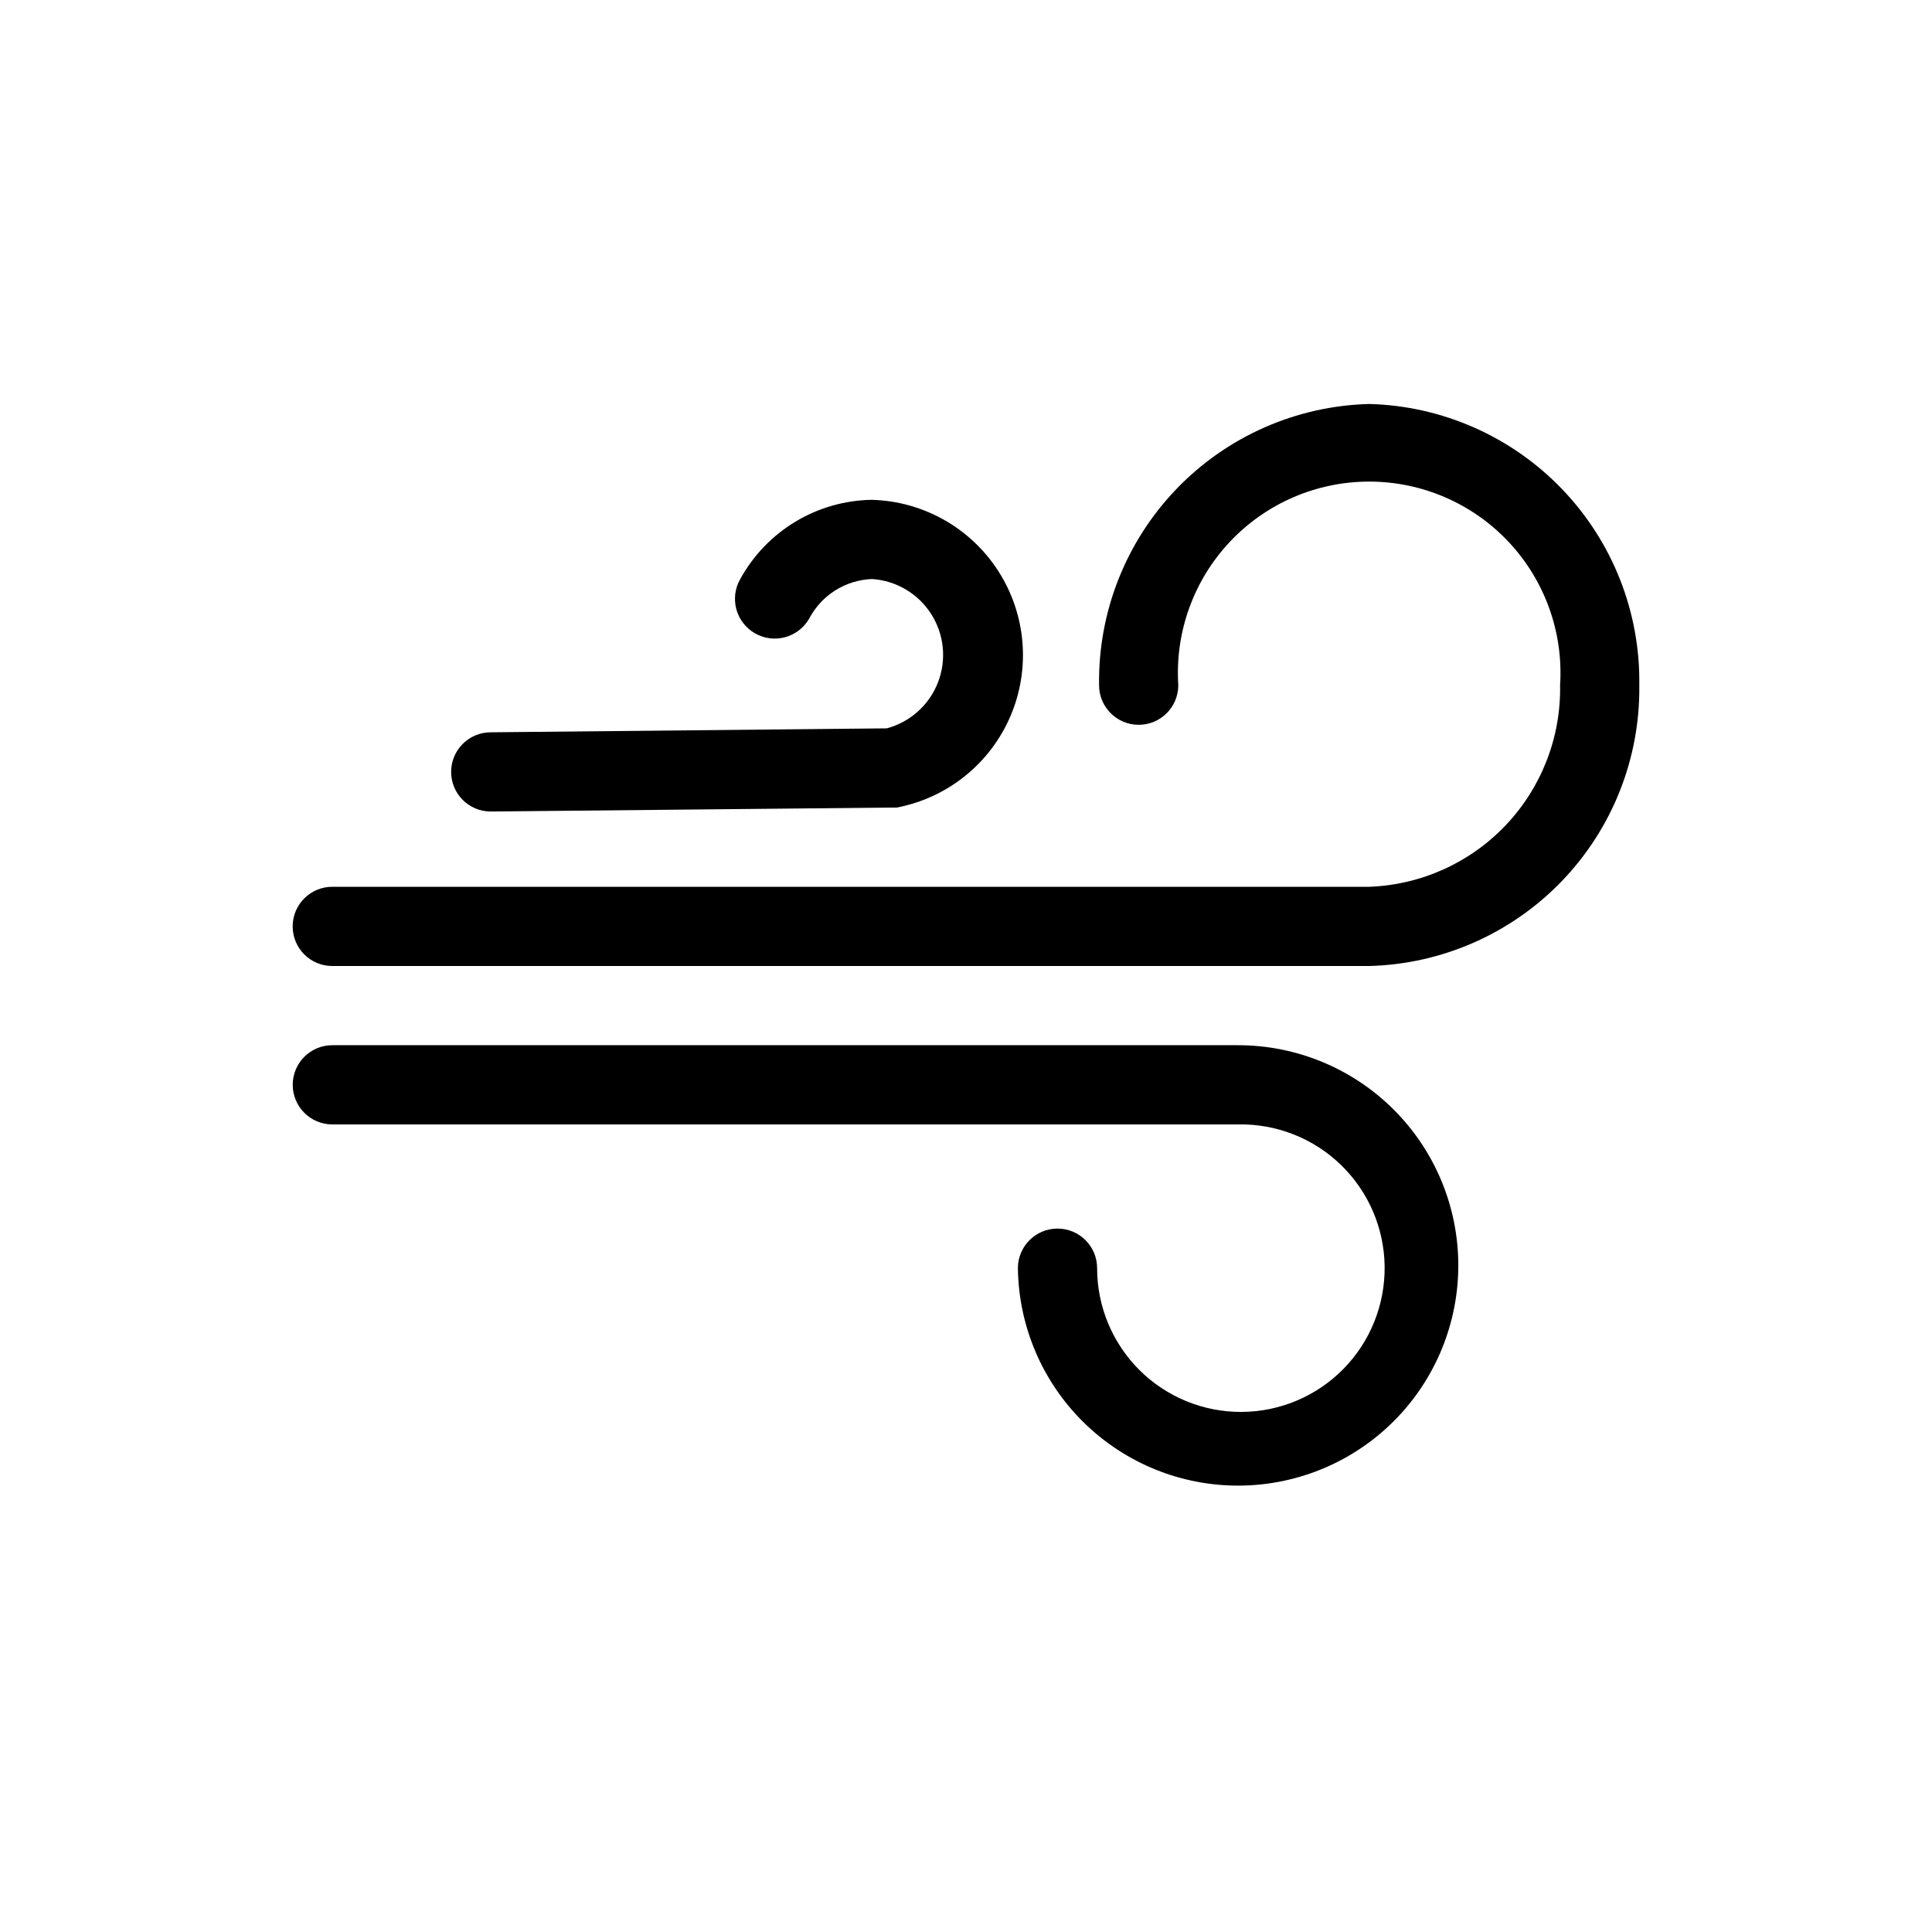
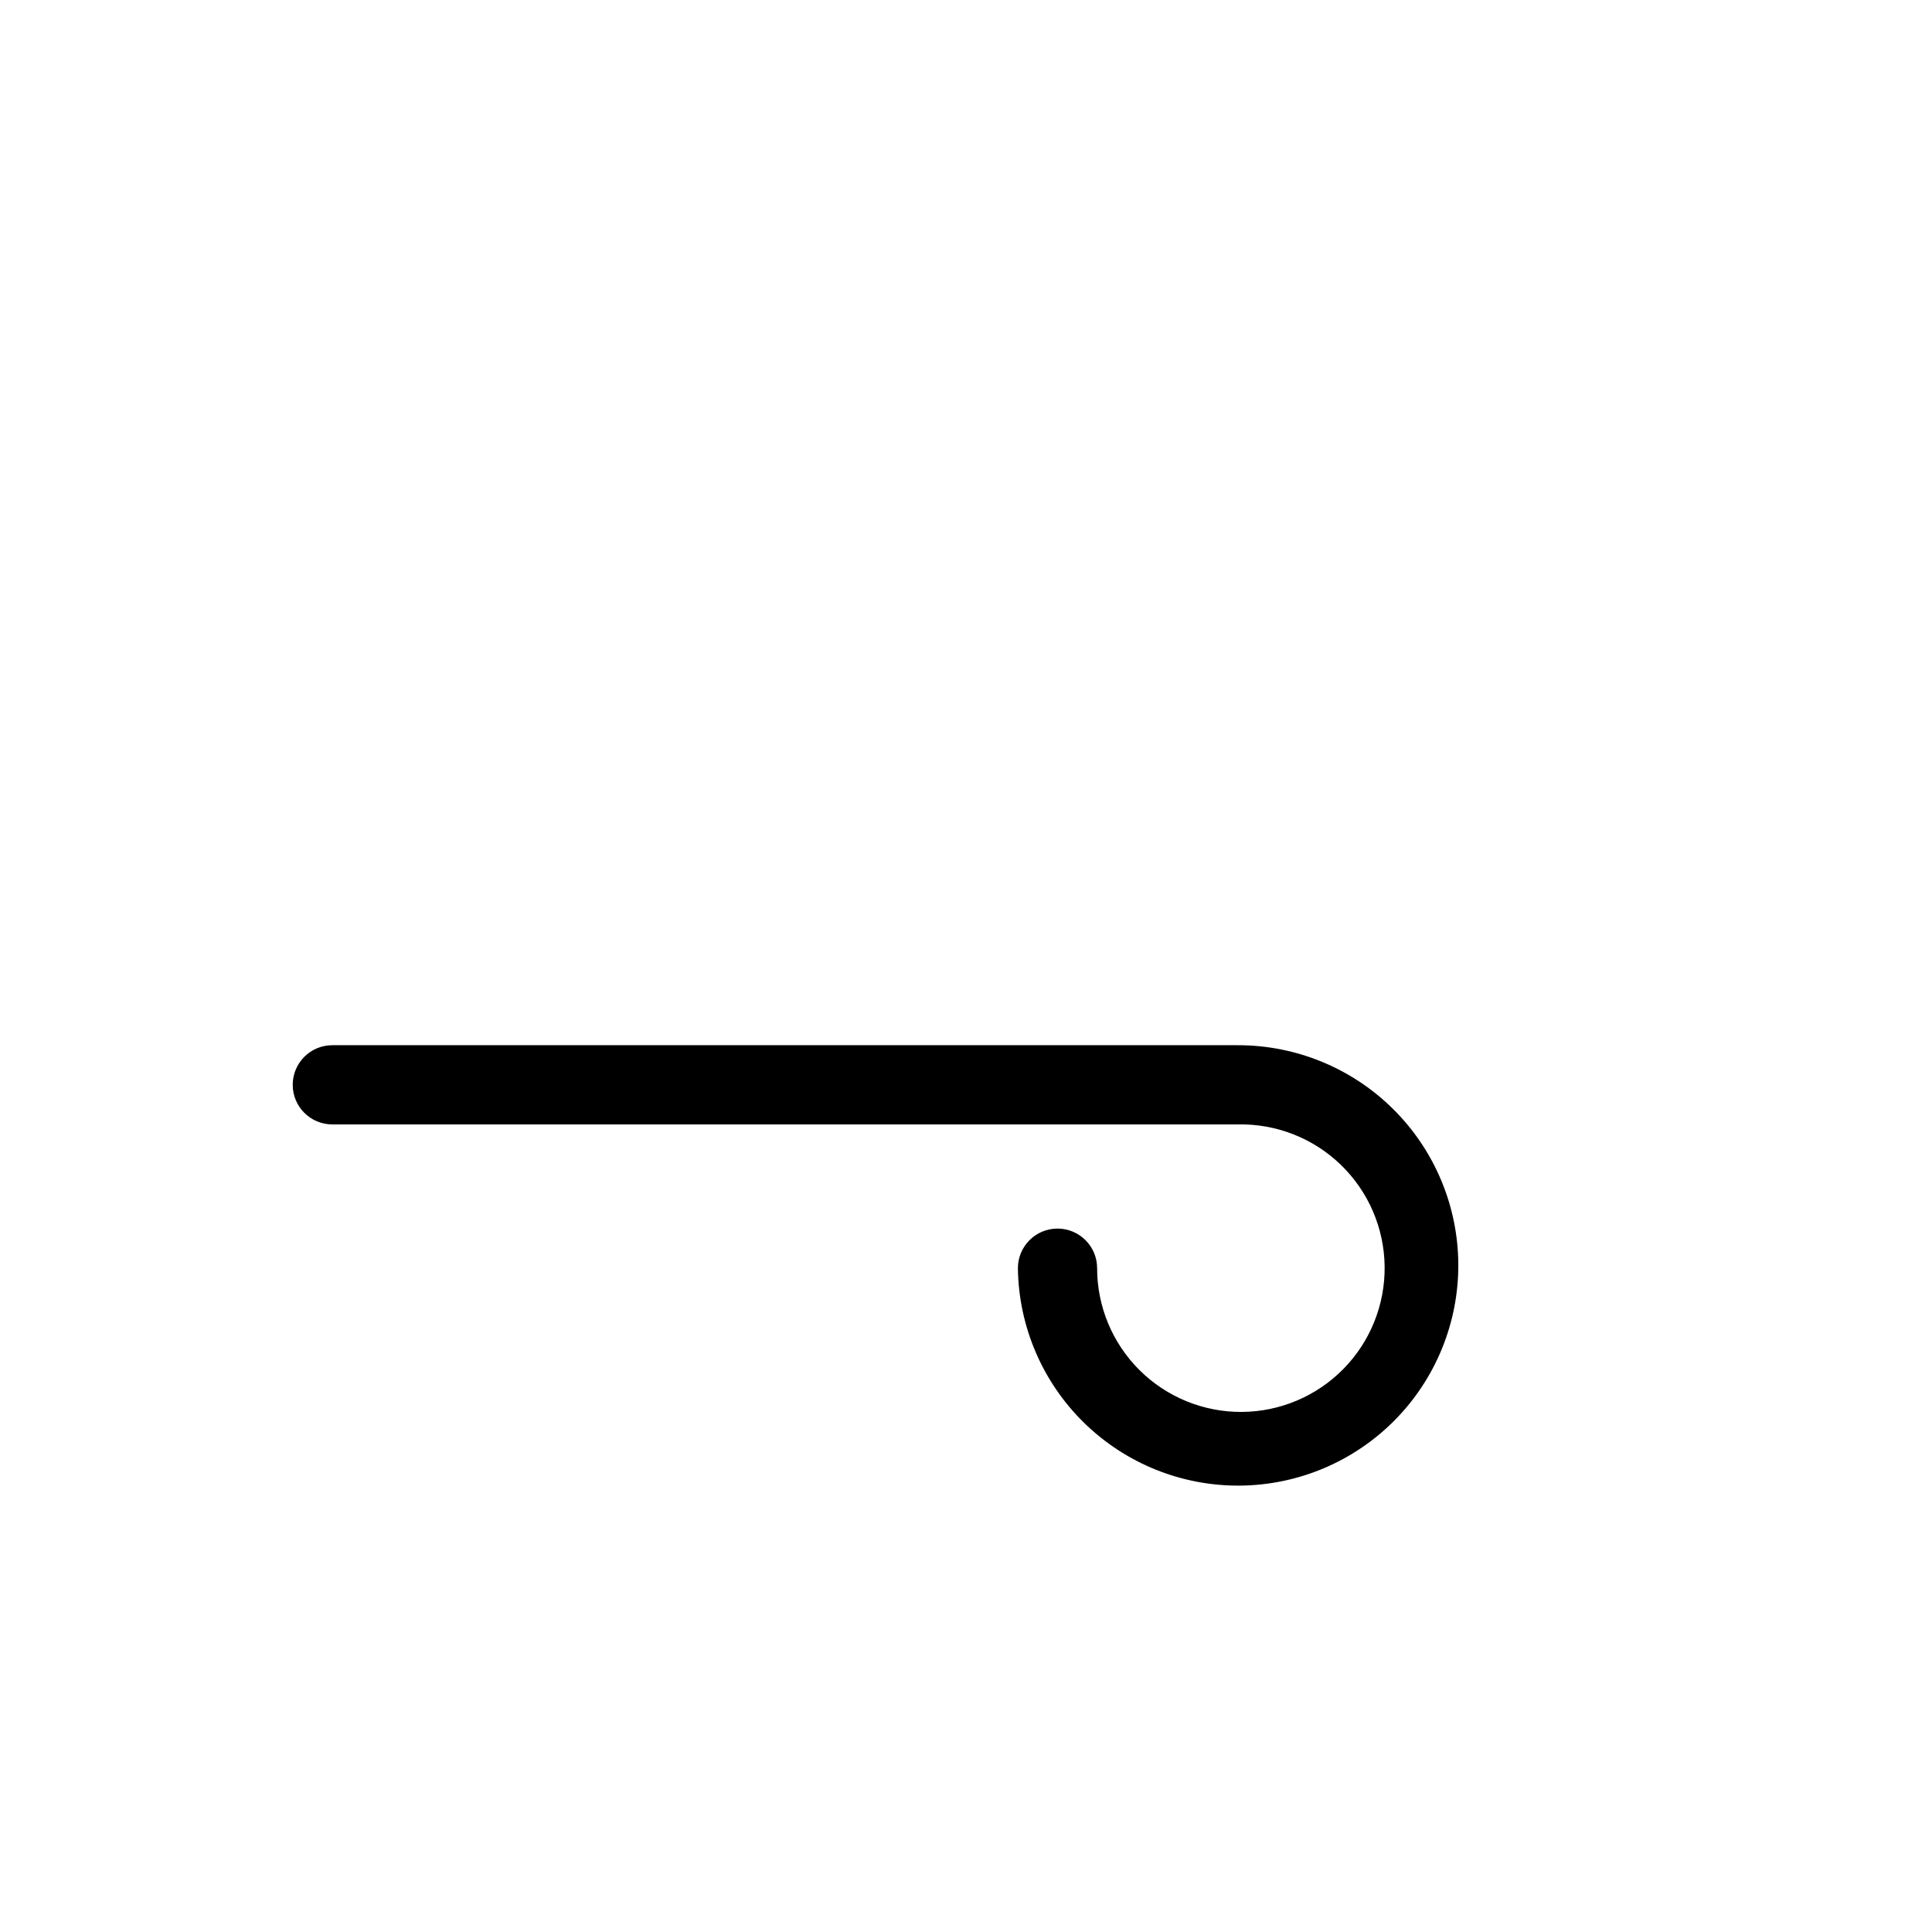
<svg xmlns="http://www.w3.org/2000/svg" fill="#000000" width="800px" height="800px" version="1.1" viewBox="144 144 512 512">
  <g>
-     <path d="m506.85 251.06c-19.34 0.496-37.703 8.602-51.105 22.551-13.402 13.953-20.758 32.629-20.477 51.973 0 5.797 4.699 10.496 10.496 10.496s10.496-4.699 10.496-10.496c-0.902-13.984 4.023-27.715 13.609-37.938 9.582-10.219 22.969-16.02 36.98-16.02 14.012 0 27.398 5.801 36.984 16.02 9.582 10.223 14.508 23.953 13.605 37.938 0.258 13.758-4.902 27.07-14.363 37.062-9.465 9.992-22.473 15.867-36.227 16.363h-274.79c-5.797 0-10.496 4.699-10.496 10.496s4.699 10.496 10.496 10.496h274.79c19.32-0.496 37.668-8.586 51.07-22.516 13.398-13.93 20.77-32.578 20.512-51.902 0.285-19.344-7.074-38.02-20.477-51.973-13.402-13.949-31.766-22.055-51.105-22.551z" />
    <path d="m472.11 420.99h-240.04c-5.797 0-10.496 4.699-10.496 10.496s4.699 10.496 10.496 10.496h240.04c10.145-0.199 19.949 3.66 27.238 10.719s11.465 16.734 11.594 26.879c0.133 10.148-3.789 19.926-10.895 27.172s-16.805 11.355-26.953 11.422c-10.145 0.066-19.898-3.918-27.098-11.066-7.199-7.152-11.25-16.879-11.25-27.027 0-5.797-4.699-10.496-10.496-10.496s-10.496 4.699-10.496 10.496c0.191 15.434 6.492 30.164 17.52 40.961 11.027 10.801 25.887 16.789 41.32 16.66s30.188-6.367 41.035-17.348c10.844-10.984 16.898-25.812 16.836-41.25-0.066-15.434-6.242-30.215-17.18-41.105-10.934-10.891-25.738-17.008-41.176-17.008z" />
-     <path d="m274.05 359.06 106.01-1.047h1.574c13.43-2.555 24.715-11.609 30.117-24.164 5.398-12.559 4.211-26.977-3.172-38.48-7.383-11.504-19.996-18.59-33.66-18.91-7.125 0.133-14.09 2.144-20.191 5.832-6.098 3.684-11.117 8.914-14.551 15.16-2.898 5.043-1.16 11.48 3.883 14.379 5.043 2.898 11.48 1.16 14.379-3.883 1.609-3.066 4-5.652 6.93-7.496 2.934-1.844 6.301-2.879 9.758-3 6.402 0.426 12.219 3.879 15.66 9.289 3.445 5.414 4.106 12.145 1.781 18.121-2.328 5.981-7.359 10.496-13.555 12.16l-104.96 1.047c-5.797 0-10.496 4.699-10.496 10.496s4.699 10.496 10.496 10.496z" />
  </g>
</svg>